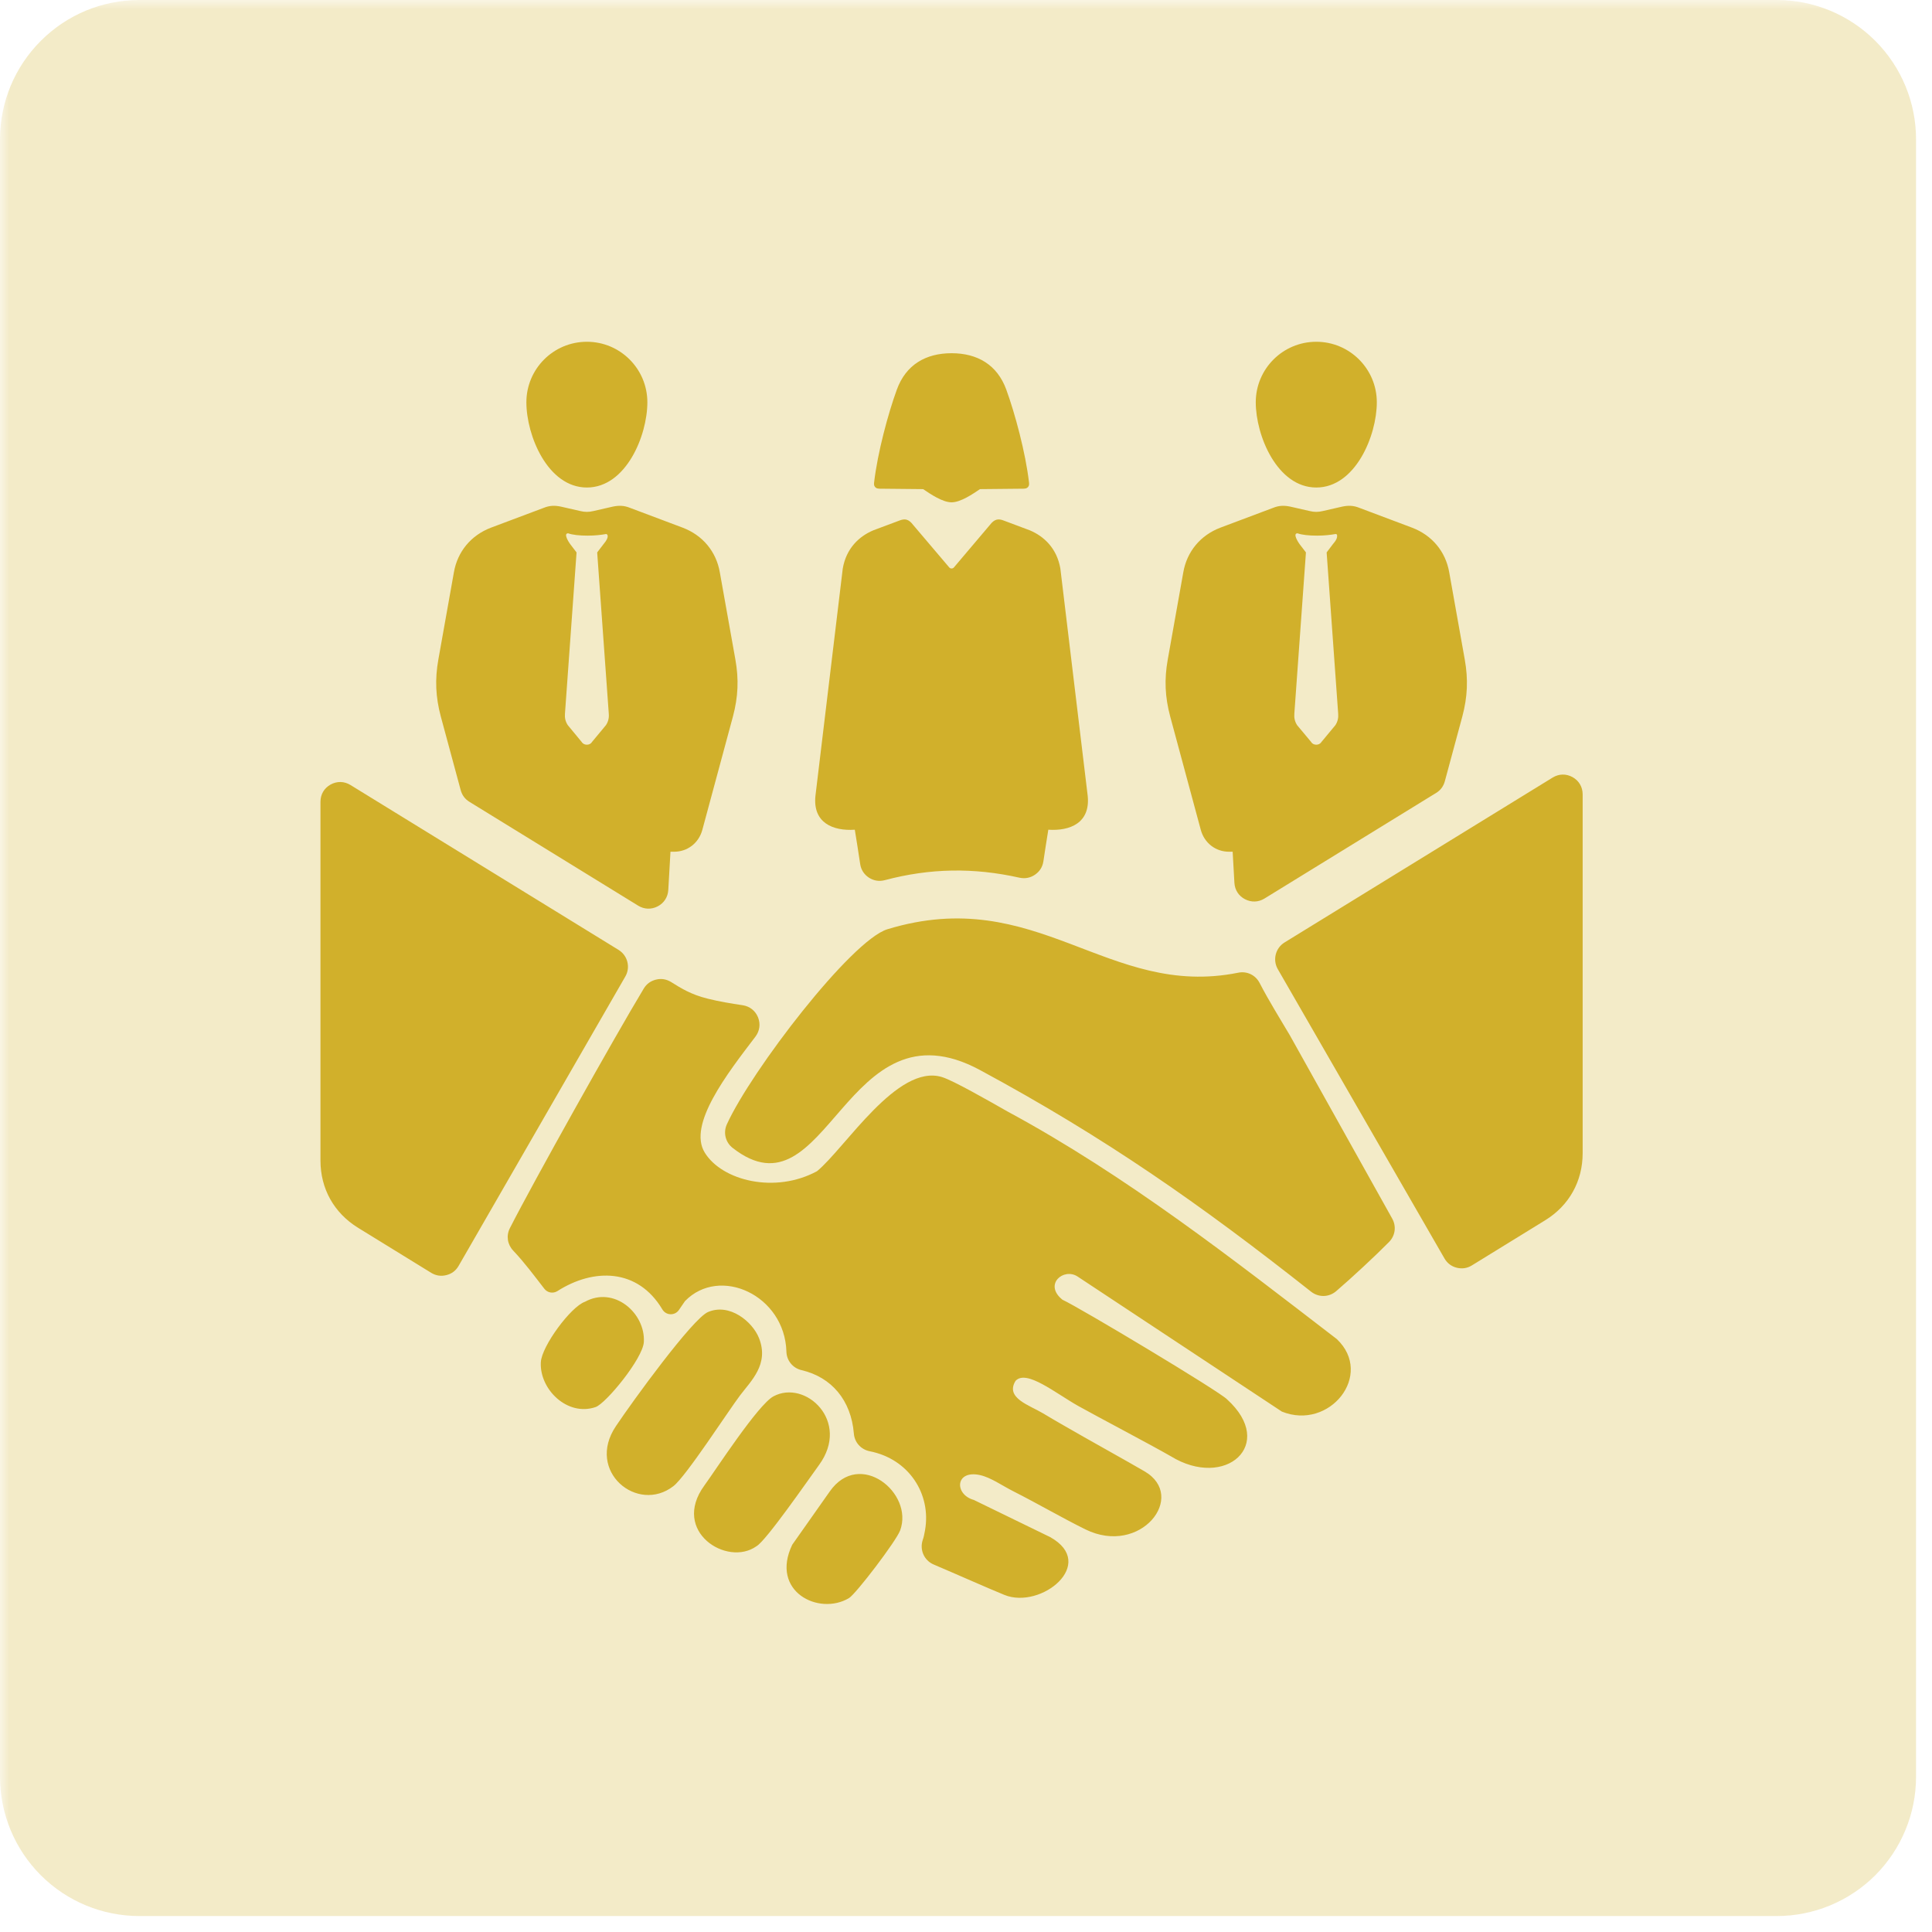
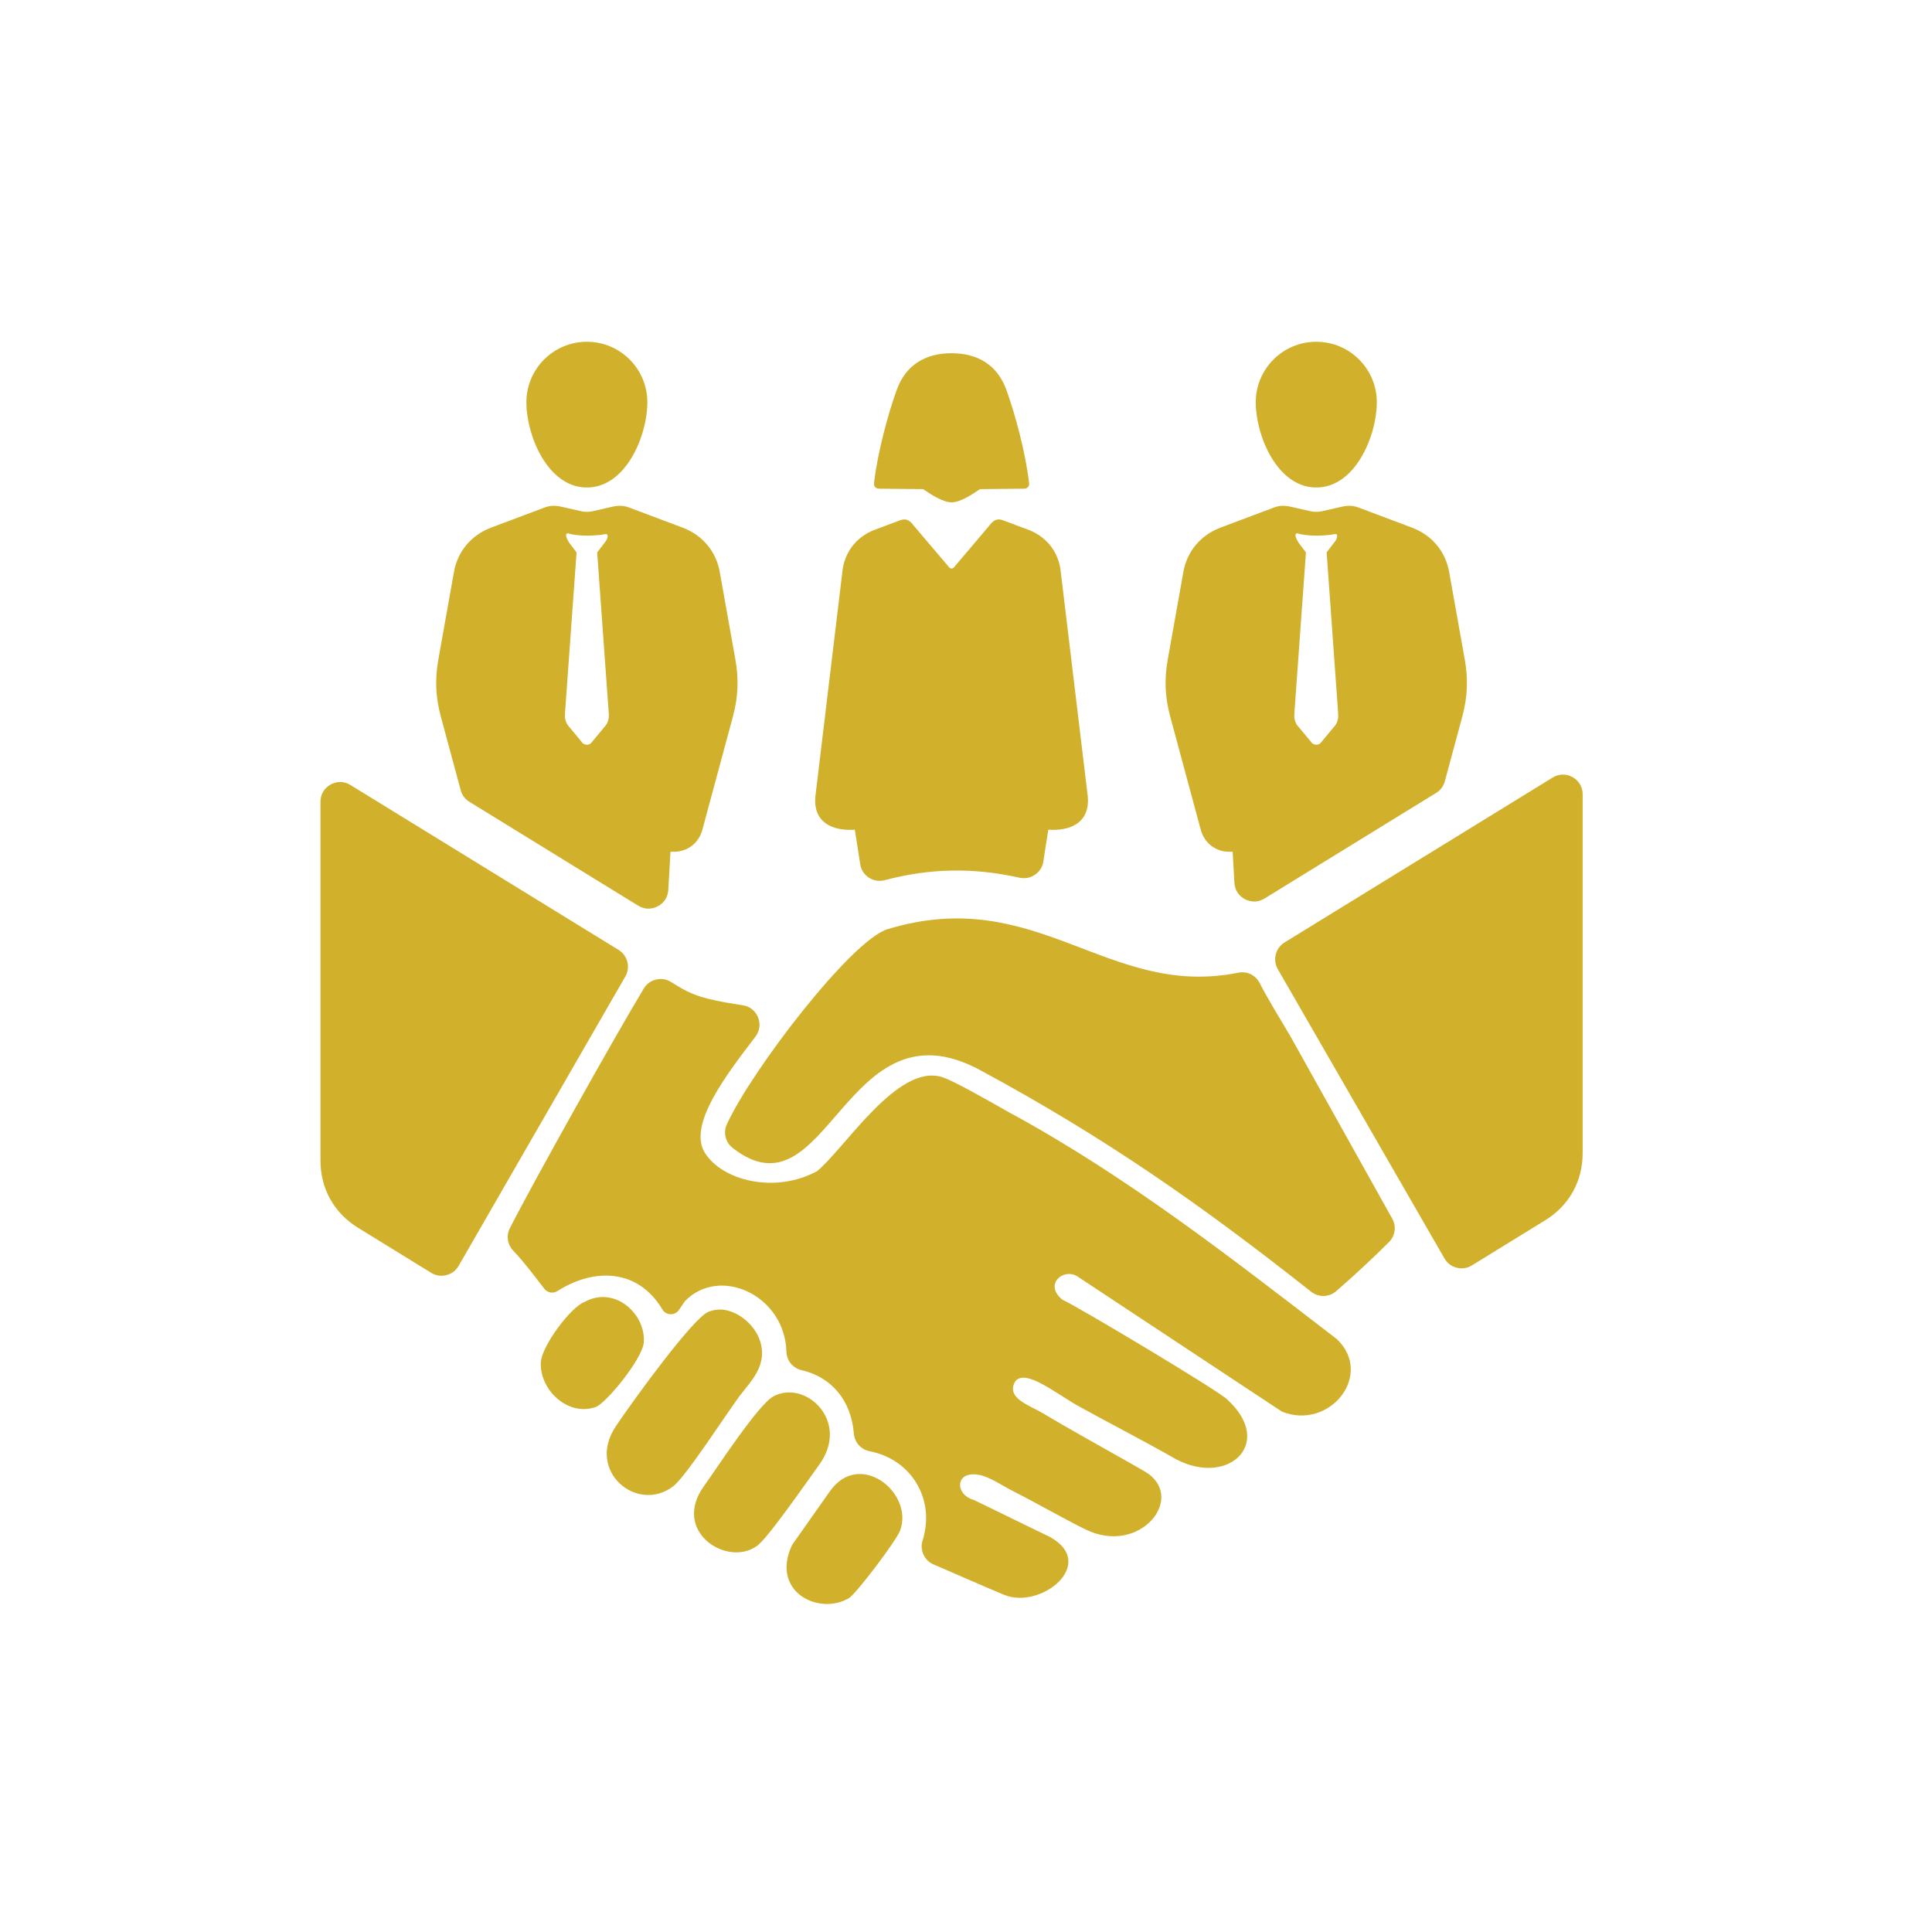
<svg xmlns="http://www.w3.org/2000/svg" width="138" zoomAndPan="magnify" viewBox="0 0 103.5 103.5" height="138" preserveAspectRatio="xMidYMid meet" version="1.0">
  <defs>
    <filter x="0%" y="0%" width="100%" height="100%" id="3af938b43e">
      <feColorMatrix values="0 0 0 0 1 0 0 0 0 1 0 0 0 0 1 0 0 0 1 0" color-interpolation-filters="sRGB" />
    </filter>
    <mask id="6bc60a96d1">
      <g filter="url(#3af938b43e)">
        <rect x="-10.35" width="124.2" fill="#000000" y="-10.35" height="124.2" fill-opacity="0.26" />
      </g>
    </mask>
    <clipPath id="698135eb13">
-       <path d="M 0 0 L 102.645 0 L 102.645 102.645 L 0 102.645 Z M 0 0 " clip-rule="nonzero" />
-     </clipPath>
+       </clipPath>
    <clipPath id="cd2451a6a9">
      <path d="M 7.465 0 L 95.184 0 C 97.16 0 99.059 0.785 100.461 2.188 C 101.859 3.586 102.645 5.484 102.645 7.465 L 102.645 95.184 C 102.645 97.16 101.859 99.059 100.461 100.461 C 99.059 101.859 97.16 102.645 95.184 102.645 L 7.465 102.645 C 5.484 102.645 3.586 101.859 2.188 100.461 C 0.785 99.059 0 97.16 0 95.184 L 0 7.465 C 0 5.484 0.785 3.586 2.188 2.188 C 3.586 0.785 5.484 0 7.465 0 Z M 7.465 0 " clip-rule="nonzero" />
    </clipPath>
    <clipPath id="389e4ac410">
-       <path d="M 0 0 L 102.645 0 L 102.645 102.645 L 0 102.645 Z M 0 0 " clip-rule="nonzero" />
+       <path d="M 0 0 L 102.645 0 L 0 102.645 Z M 0 0 " clip-rule="nonzero" />
    </clipPath>
    <clipPath id="9d35335dd3">
-       <path d="M 7.465 0 L 95.184 0 C 97.16 0 99.059 0.785 100.461 2.188 C 101.859 3.586 102.645 5.484 102.645 7.465 L 102.645 95.184 C 102.645 97.16 101.859 99.059 100.461 100.461 C 99.059 101.859 97.16 102.645 95.184 102.645 L 7.465 102.645 C 5.484 102.645 3.586 101.859 2.188 100.461 C 0.785 99.059 0 97.16 0 95.184 L 0 7.465 C 0 5.484 0.785 3.586 2.188 2.188 C 3.586 0.785 5.484 0 7.465 0 Z M 7.465 0 " clip-rule="nonzero" />
-     </clipPath>
+       </clipPath>
    <clipPath id="4f64c2c125">
      <rect x="0" width="103" y="0" height="103" />
    </clipPath>
    <clipPath id="154c1c57a3">
      <rect x="0" width="103" y="0" height="103" />
    </clipPath>
    <clipPath id="eef0d2f0a4">
      <path d="M 17.168 18.305 L 85 18.305 L 85 86 L 17.168 86 Z M 17.168 18.305 " clip-rule="nonzero" />
    </clipPath>
  </defs>
  <g mask="url(#6bc60a96d1)">
    <g>
      <g clip-path="url(#154c1c57a3)">
        <g clip-path="url(#698135eb13)">
          <g clip-path="url(#cd2451a6a9)">
            <g>
              <g clip-path="url(#4f64c2c125)">
                <g clip-path="url(#389e4ac410)">
                  <g clip-path="url(#9d35335dd3)">
                    <path fill="#d1b02b" d="M 0 0 L 102.645 0 L 102.645 102.645 L 0 102.645 Z M 0 0 " fill-opacity="1" fill-rule="nonzero" />
                  </g>
                </g>
              </g>
            </g>
          </g>
        </g>
      </g>
    </g>
  </g>
  <g clip-path="url(#eef0d2f0a4)">
    <path fill="#d1b02b" d="M 42.945 73.402 C 44.555 73.777 45.598 75.023 45.742 76.797 C 45.781 77.273 46.121 77.652 46.594 77.746 C 48.688 78.156 49.898 80.035 49.555 81.98 C 49.516 82.211 49.477 82.375 49.434 82.492 C 49.254 83.02 49.504 83.594 50.016 83.812 C 51.285 84.352 52.895 85.07 53.805 85.441 C 55.77 86.242 58.816 83.77 56.258 82.344 L 52.172 80.355 C 51.113 80.062 51.164 78.727 52.504 79.023 C 53.078 79.152 53.688 79.586 54.234 79.863 C 55.688 80.602 56.922 81.328 58.145 81.93 C 61.102 83.387 63.625 80.16 61.312 78.82 C 60.242 78.199 58.863 77.438 58.098 77 C 57.363 76.578 56.602 76.152 55.871 75.711 C 55.148 75.277 53.832 74.891 54.406 73.973 C 54.988 73.348 56.535 74.629 57.77 75.324 C 58.805 75.902 61.652 77.398 62.719 78.012 C 65.645 79.812 68.402 77.383 65.734 74.965 C 65.359 74.555 57.805 70.031 56.918 69.629 C 55.891 68.805 56.984 67.895 57.73 68.387 L 68.672 75.621 C 71.223 76.652 73.625 73.648 71.617 71.738 C 66.074 67.48 60.359 62.992 53.98 59.547 C 52.887 58.926 51.07 57.887 50.461 57.699 C 48.07 56.969 45.285 61.496 43.77 62.742 C 41.523 63.961 38.68 63.254 37.754 61.746 C 36.832 60.25 38.957 57.52 40.469 55.535 C 40.699 55.23 40.75 54.855 40.609 54.5 C 40.465 54.148 40.168 53.91 39.789 53.852 C 39.172 53.758 38.551 53.66 37.93 53.504 C 36.988 53.273 36.473 52.93 35.941 52.602 C 35.691 52.453 35.422 52.41 35.141 52.48 C 34.855 52.551 34.637 52.711 34.488 52.957 C 32.918 55.559 28.551 63.359 27.316 65.793 C 27.109 66.199 27.18 66.664 27.492 66.996 C 28.109 67.648 28.621 68.344 29.16 69.039 C 29.328 69.258 29.629 69.312 29.863 69.164 C 31.801 67.926 34.168 67.938 35.484 70.148 C 35.578 70.305 35.734 70.398 35.918 70.406 C 36.105 70.41 36.266 70.328 36.371 70.176 L 36.695 69.703 C 38.555 67.789 42.039 69.383 42.129 72.406 C 42.141 72.891 42.473 73.293 42.945 73.402 Z M 46.828 25.84 C 46.816 25.934 46.816 26.023 46.883 26.094 C 46.945 26.168 47.035 26.176 47.129 26.18 L 49.453 26.203 C 49.836 26.461 50.488 26.91 50.977 26.91 C 51.465 26.91 52.117 26.461 52.5 26.203 L 54.824 26.18 C 54.922 26.176 55.008 26.168 55.07 26.094 C 55.137 26.023 55.137 25.934 55.125 25.84 C 54.941 24.254 54.375 22.148 53.906 20.867 C 53.422 19.543 52.363 18.922 50.977 18.922 C 49.59 18.922 48.531 19.543 48.047 20.867 C 47.578 22.148 47.012 24.254 46.828 25.84 Z M 46.082 46.293 L 45.934 45.328 L 45.793 44.449 C 44.625 44.527 43.535 44.082 43.684 42.637 L 45.148 30.457 C 45.336 29.367 46.031 28.727 46.785 28.41 L 48.16 27.895 C 48.477 27.766 48.68 27.805 48.922 28.125 L 50.852 30.398 C 50.914 30.473 51.039 30.473 51.102 30.398 L 53.027 28.125 C 53.273 27.805 53.477 27.766 53.793 27.895 L 55.168 28.41 C 55.922 28.727 56.617 29.367 56.805 30.457 L 58.27 42.637 C 58.418 44.082 57.328 44.527 56.16 44.449 L 56.02 45.328 L 55.895 46.148 C 55.848 46.449 55.695 46.688 55.445 46.859 C 55.195 47.031 54.914 47.082 54.617 47.02 C 52.16 46.469 49.82 46.508 47.398 47.152 C 47.098 47.23 46.809 47.184 46.547 47.016 C 46.289 46.844 46.129 46.598 46.082 46.293 Z M 31.441 18.309 C 33.23 18.309 34.68 19.762 34.68 21.551 C 34.68 23.344 33.531 26.117 31.441 26.117 C 29.348 26.117 28.199 23.344 28.199 21.551 C 28.199 19.762 29.648 18.309 31.441 18.309 Z M 33.742 27.203 L 36.578 28.27 C 37.645 28.676 38.371 29.551 38.562 30.66 L 39.395 35.328 C 39.586 36.398 39.543 37.336 39.266 38.379 L 37.625 44.457 C 37.434 45.16 36.836 45.629 36.109 45.629 L 35.918 45.629 L 35.801 47.68 C 35.777 48.062 35.57 48.379 35.234 48.555 C 34.895 48.73 34.516 48.719 34.191 48.52 L 25.145 42.953 C 24.906 42.805 24.754 42.598 24.68 42.328 L 23.613 38.379 C 23.336 37.336 23.293 36.398 23.484 35.328 L 24.316 30.66 C 24.508 29.551 25.234 28.676 26.297 28.27 L 29.137 27.203 C 29.457 27.074 29.734 27.074 30.051 27.141 L 31.078 27.375 C 31.332 27.438 31.547 27.438 31.801 27.375 L 32.824 27.141 C 33.145 27.074 33.422 27.074 33.742 27.203 Z M 32.465 28.609 C 32.23 28.652 31.887 28.695 31.48 28.695 C 31.035 28.695 30.652 28.652 30.438 28.57 C 30.156 28.57 30.484 29.066 30.543 29.145 L 30.887 29.594 L 30.266 38.23 C 30.246 38.445 30.289 38.656 30.418 38.848 L 31.16 39.746 C 31.227 39.852 31.332 39.895 31.438 39.895 C 31.547 39.895 31.652 39.852 31.715 39.746 L 32.461 38.848 C 32.59 38.656 32.633 38.445 32.613 38.23 L 31.992 29.594 L 32.336 29.145 C 32.699 28.719 32.516 28.598 32.465 28.609 Z M 82.773 65.375 L 78.852 67.789 C 78.602 67.945 78.324 67.984 78.039 67.914 C 77.75 67.84 77.531 67.672 77.383 67.418 L 68.453 51.918 C 68.168 51.422 68.328 50.789 68.816 50.488 L 83.176 41.656 C 83.512 41.449 83.902 41.441 84.246 41.633 C 84.59 41.824 84.785 42.164 84.785 42.555 L 84.785 61.777 C 84.785 63.285 84.059 64.586 82.773 65.375 Z M 70.516 18.309 C 72.305 18.309 73.758 19.762 73.758 21.551 C 73.758 23.344 72.605 26.117 70.516 26.117 C 68.426 26.117 67.273 23.344 67.273 21.551 C 67.273 19.762 68.723 18.309 70.516 18.309 Z M 72.816 27.203 L 75.652 28.27 C 76.719 28.676 77.445 29.551 77.637 30.66 L 78.469 35.328 C 78.66 36.398 78.617 37.336 78.34 38.379 L 77.402 41.852 C 77.328 42.121 77.176 42.332 76.938 42.477 L 67.738 48.137 C 67.414 48.336 67.035 48.348 66.695 48.172 C 66.359 47.996 66.152 47.68 66.129 47.297 L 66.035 45.629 L 65.844 45.629 C 65.117 45.629 64.52 45.16 64.328 44.457 L 62.688 38.379 C 62.41 37.336 62.367 36.398 62.559 35.328 L 63.391 30.66 C 63.582 29.551 64.309 28.676 65.371 28.27 L 68.211 27.203 C 68.531 27.074 68.805 27.074 69.125 27.141 L 70.152 27.375 C 70.406 27.438 70.621 27.438 70.875 27.375 L 71.898 27.141 C 72.219 27.074 72.496 27.074 72.816 27.203 Z M 71.539 28.609 C 71.305 28.652 70.961 28.695 70.559 28.695 C 70.109 28.695 69.727 28.652 69.512 28.57 C 69.23 28.57 69.559 29.066 69.617 29.145 L 69.961 29.594 L 69.34 38.23 C 69.32 38.445 69.363 38.656 69.488 38.848 L 70.238 39.746 C 70.301 39.852 70.406 39.895 70.516 39.895 C 70.621 39.895 70.727 39.852 70.793 39.746 L 71.539 38.848 C 71.664 38.656 71.707 38.445 71.688 38.23 L 71.07 29.594 L 71.41 29.145 C 71.539 28.996 71.664 28.824 71.625 28.652 C 71.617 28.637 71.594 28.598 71.539 28.609 Z M 31.336 69.738 C 30.578 70 29.016 72.121 28.973 72.977 C 28.895 74.422 30.391 75.898 31.906 75.379 C 32.457 75.191 34.441 72.781 34.492 71.891 C 34.578 70.344 32.898 68.879 31.336 69.738 Z M 44.453 79.898 L 42.441 82.754 C 41.242 85.258 43.867 86.574 45.48 85.613 C 45.855 85.387 48.016 82.551 48.223 81.984 C 48.961 79.977 46.051 77.621 44.453 79.898 Z M 41.434 74.805 C 40.602 75.254 38.348 78.738 37.73 79.586 C 35.938 82.047 38.961 83.957 40.527 82.832 C 41.039 82.543 43.273 79.312 43.875 78.484 C 45.586 76.141 43.145 73.883 41.434 74.805 Z M 37.926 70.289 C 37.098 70.645 33.879 75.078 32.992 76.406 C 31.371 78.82 34.152 81.109 36.078 79.613 C 36.762 79.078 39.016 75.586 39.645 74.754 C 40.234 73.973 41.211 73.086 40.664 71.691 C 40.316 70.801 39.082 69.789 37.926 70.289 Z M 71.578 69.172 C 72.426 68.445 73.672 67.285 74.41 66.539 C 74.746 66.199 74.816 65.699 74.582 65.281 L 69.098 55.461 C 68.66 54.719 67.949 53.574 67.48 52.66 C 67.262 52.234 66.801 52.012 66.332 52.109 C 59.328 53.52 55.566 47.336 47.539 49.781 C 45.602 50.375 40.25 57.352 38.941 60.227 C 38.734 60.676 38.863 61.195 39.25 61.496 C 44.348 65.48 45.254 53.41 52.508 57.328 C 59.215 60.949 64.305 64.512 70.234 69.195 C 70.637 69.512 71.188 69.504 71.578 69.172 Z M 17.168 62.172 L 17.168 42.953 C 17.168 42.559 17.363 42.223 17.707 42.031 C 18.051 41.84 18.441 41.848 18.777 42.055 L 33.137 50.887 C 33.625 51.188 33.785 51.82 33.5 52.312 L 24.57 67.812 C 24.422 68.07 24.203 68.238 23.914 68.309 C 23.625 68.383 23.352 68.34 23.102 68.188 L 19.18 65.773 C 17.895 64.98 17.168 63.684 17.168 62.172 Z M 17.168 62.172 " fill-opacity="1" fill-rule="evenodd" />
  </g>
</svg>